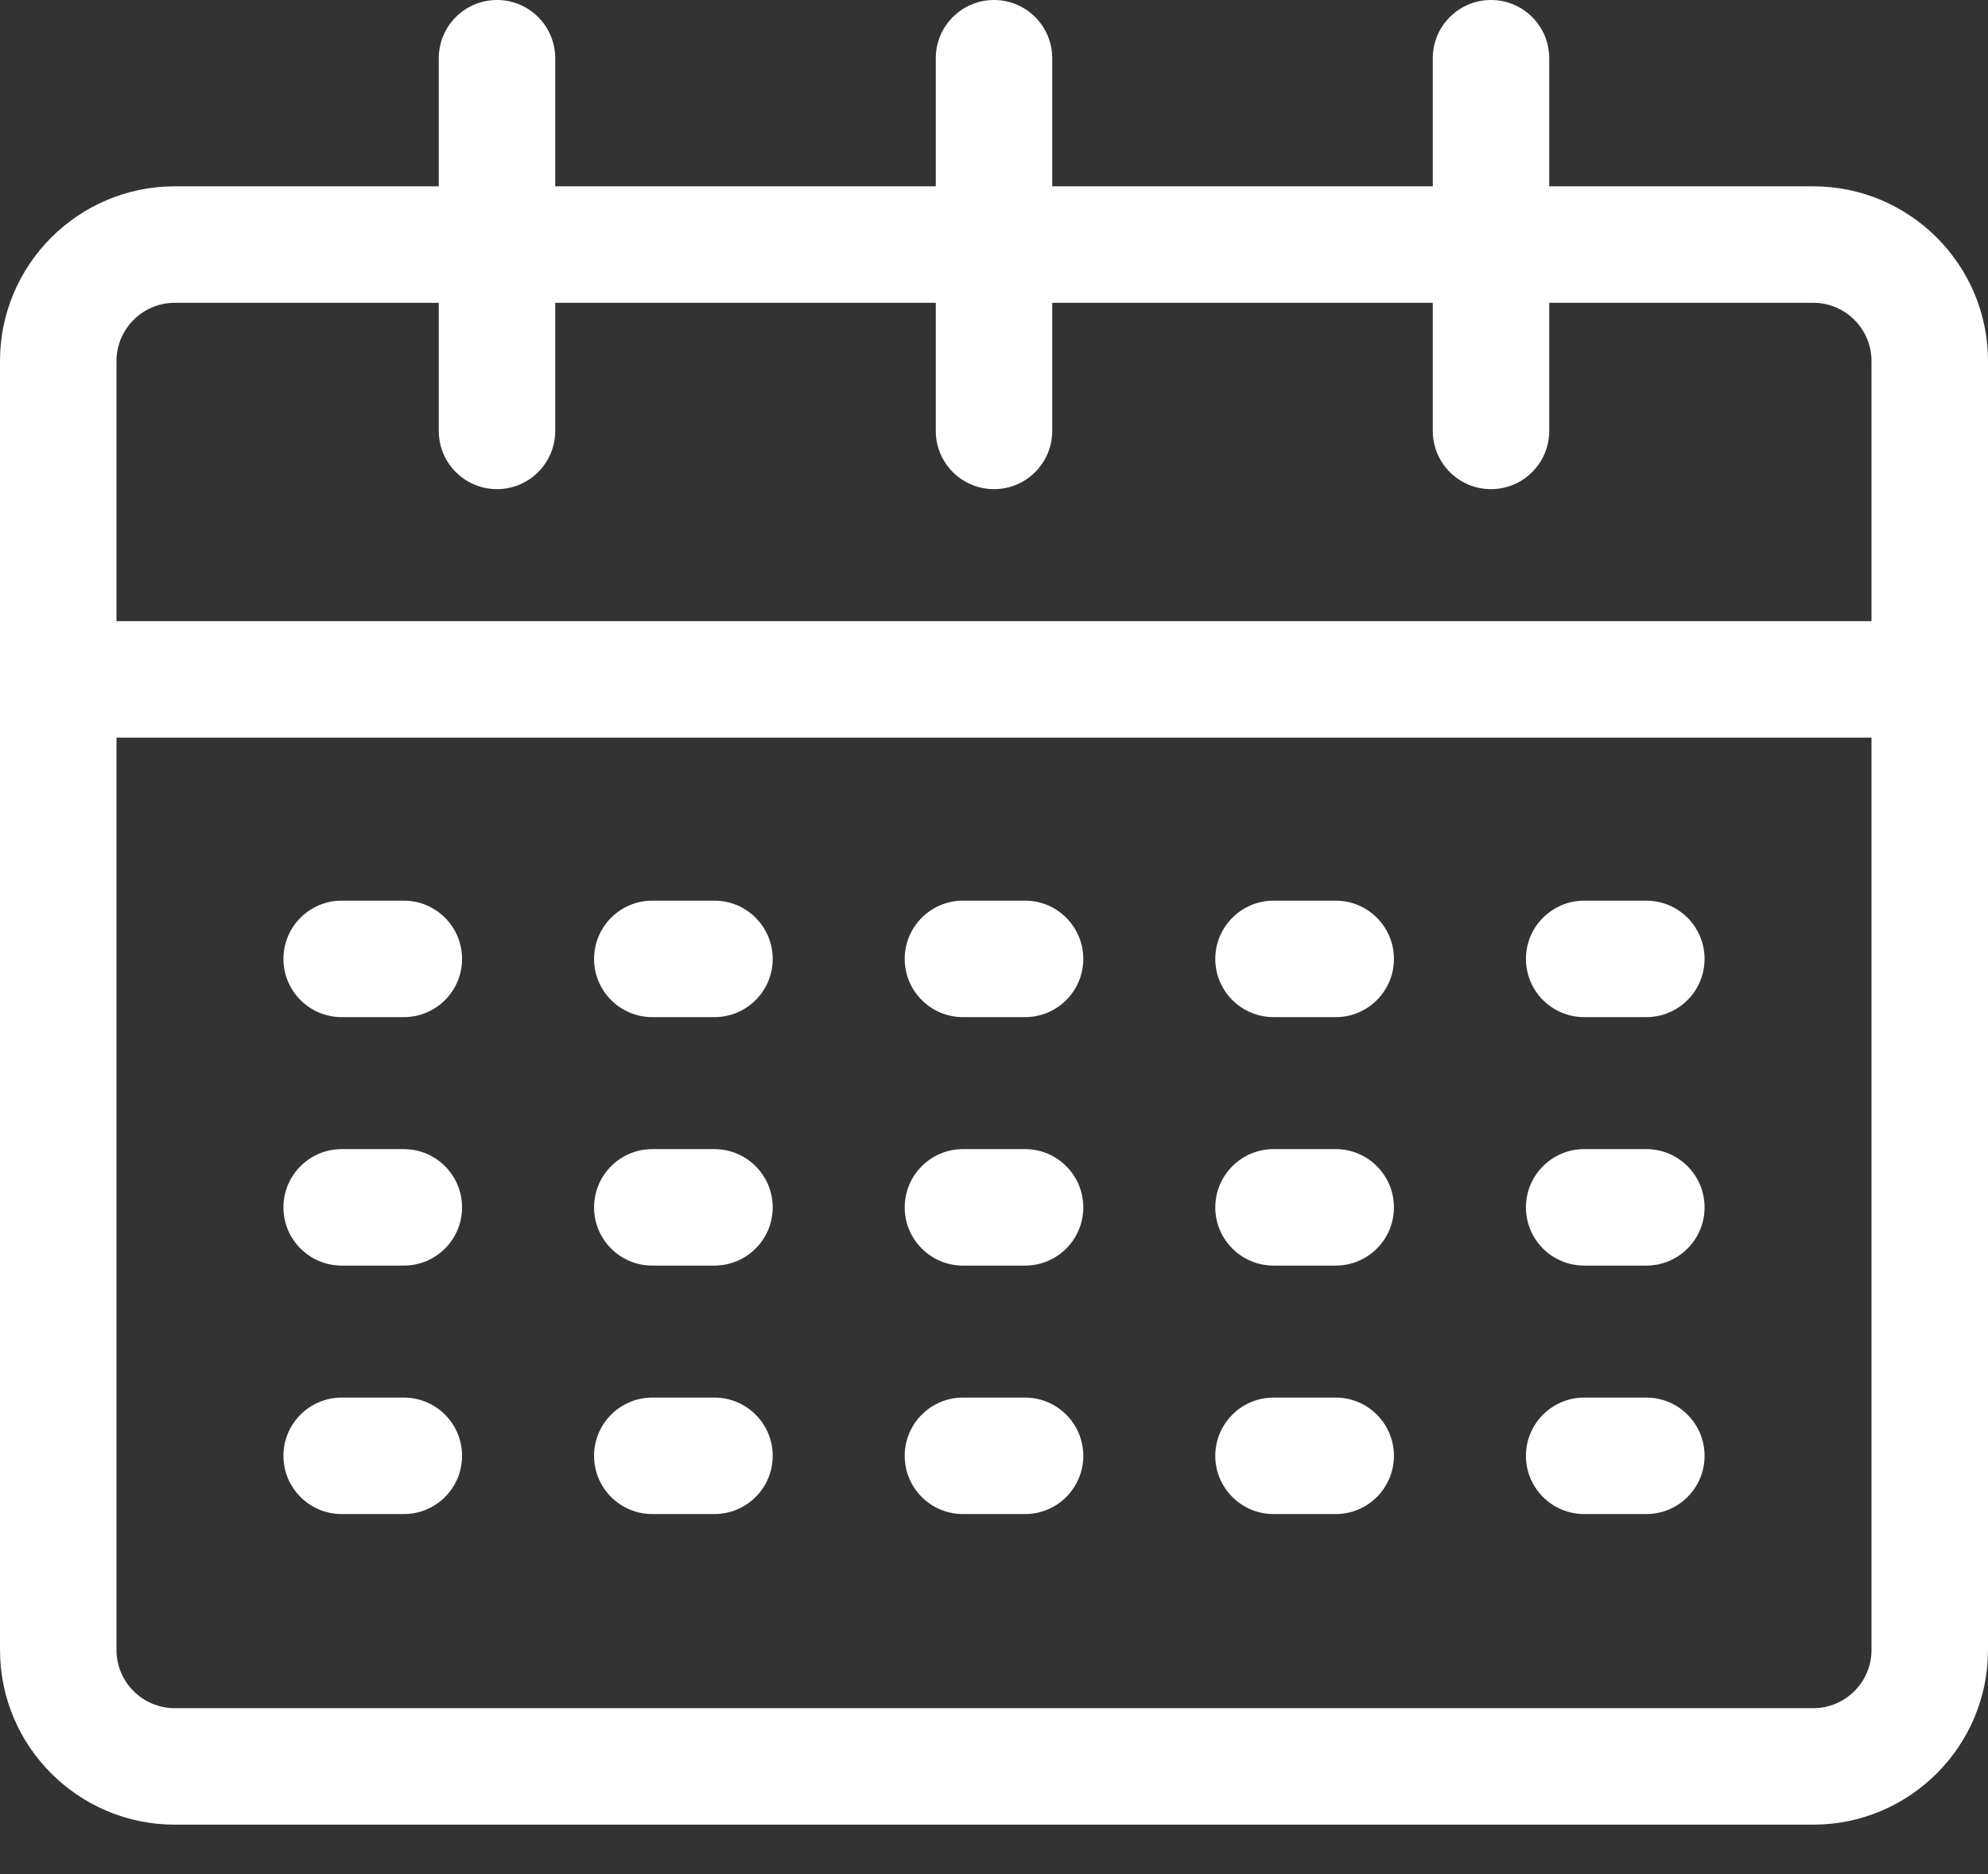
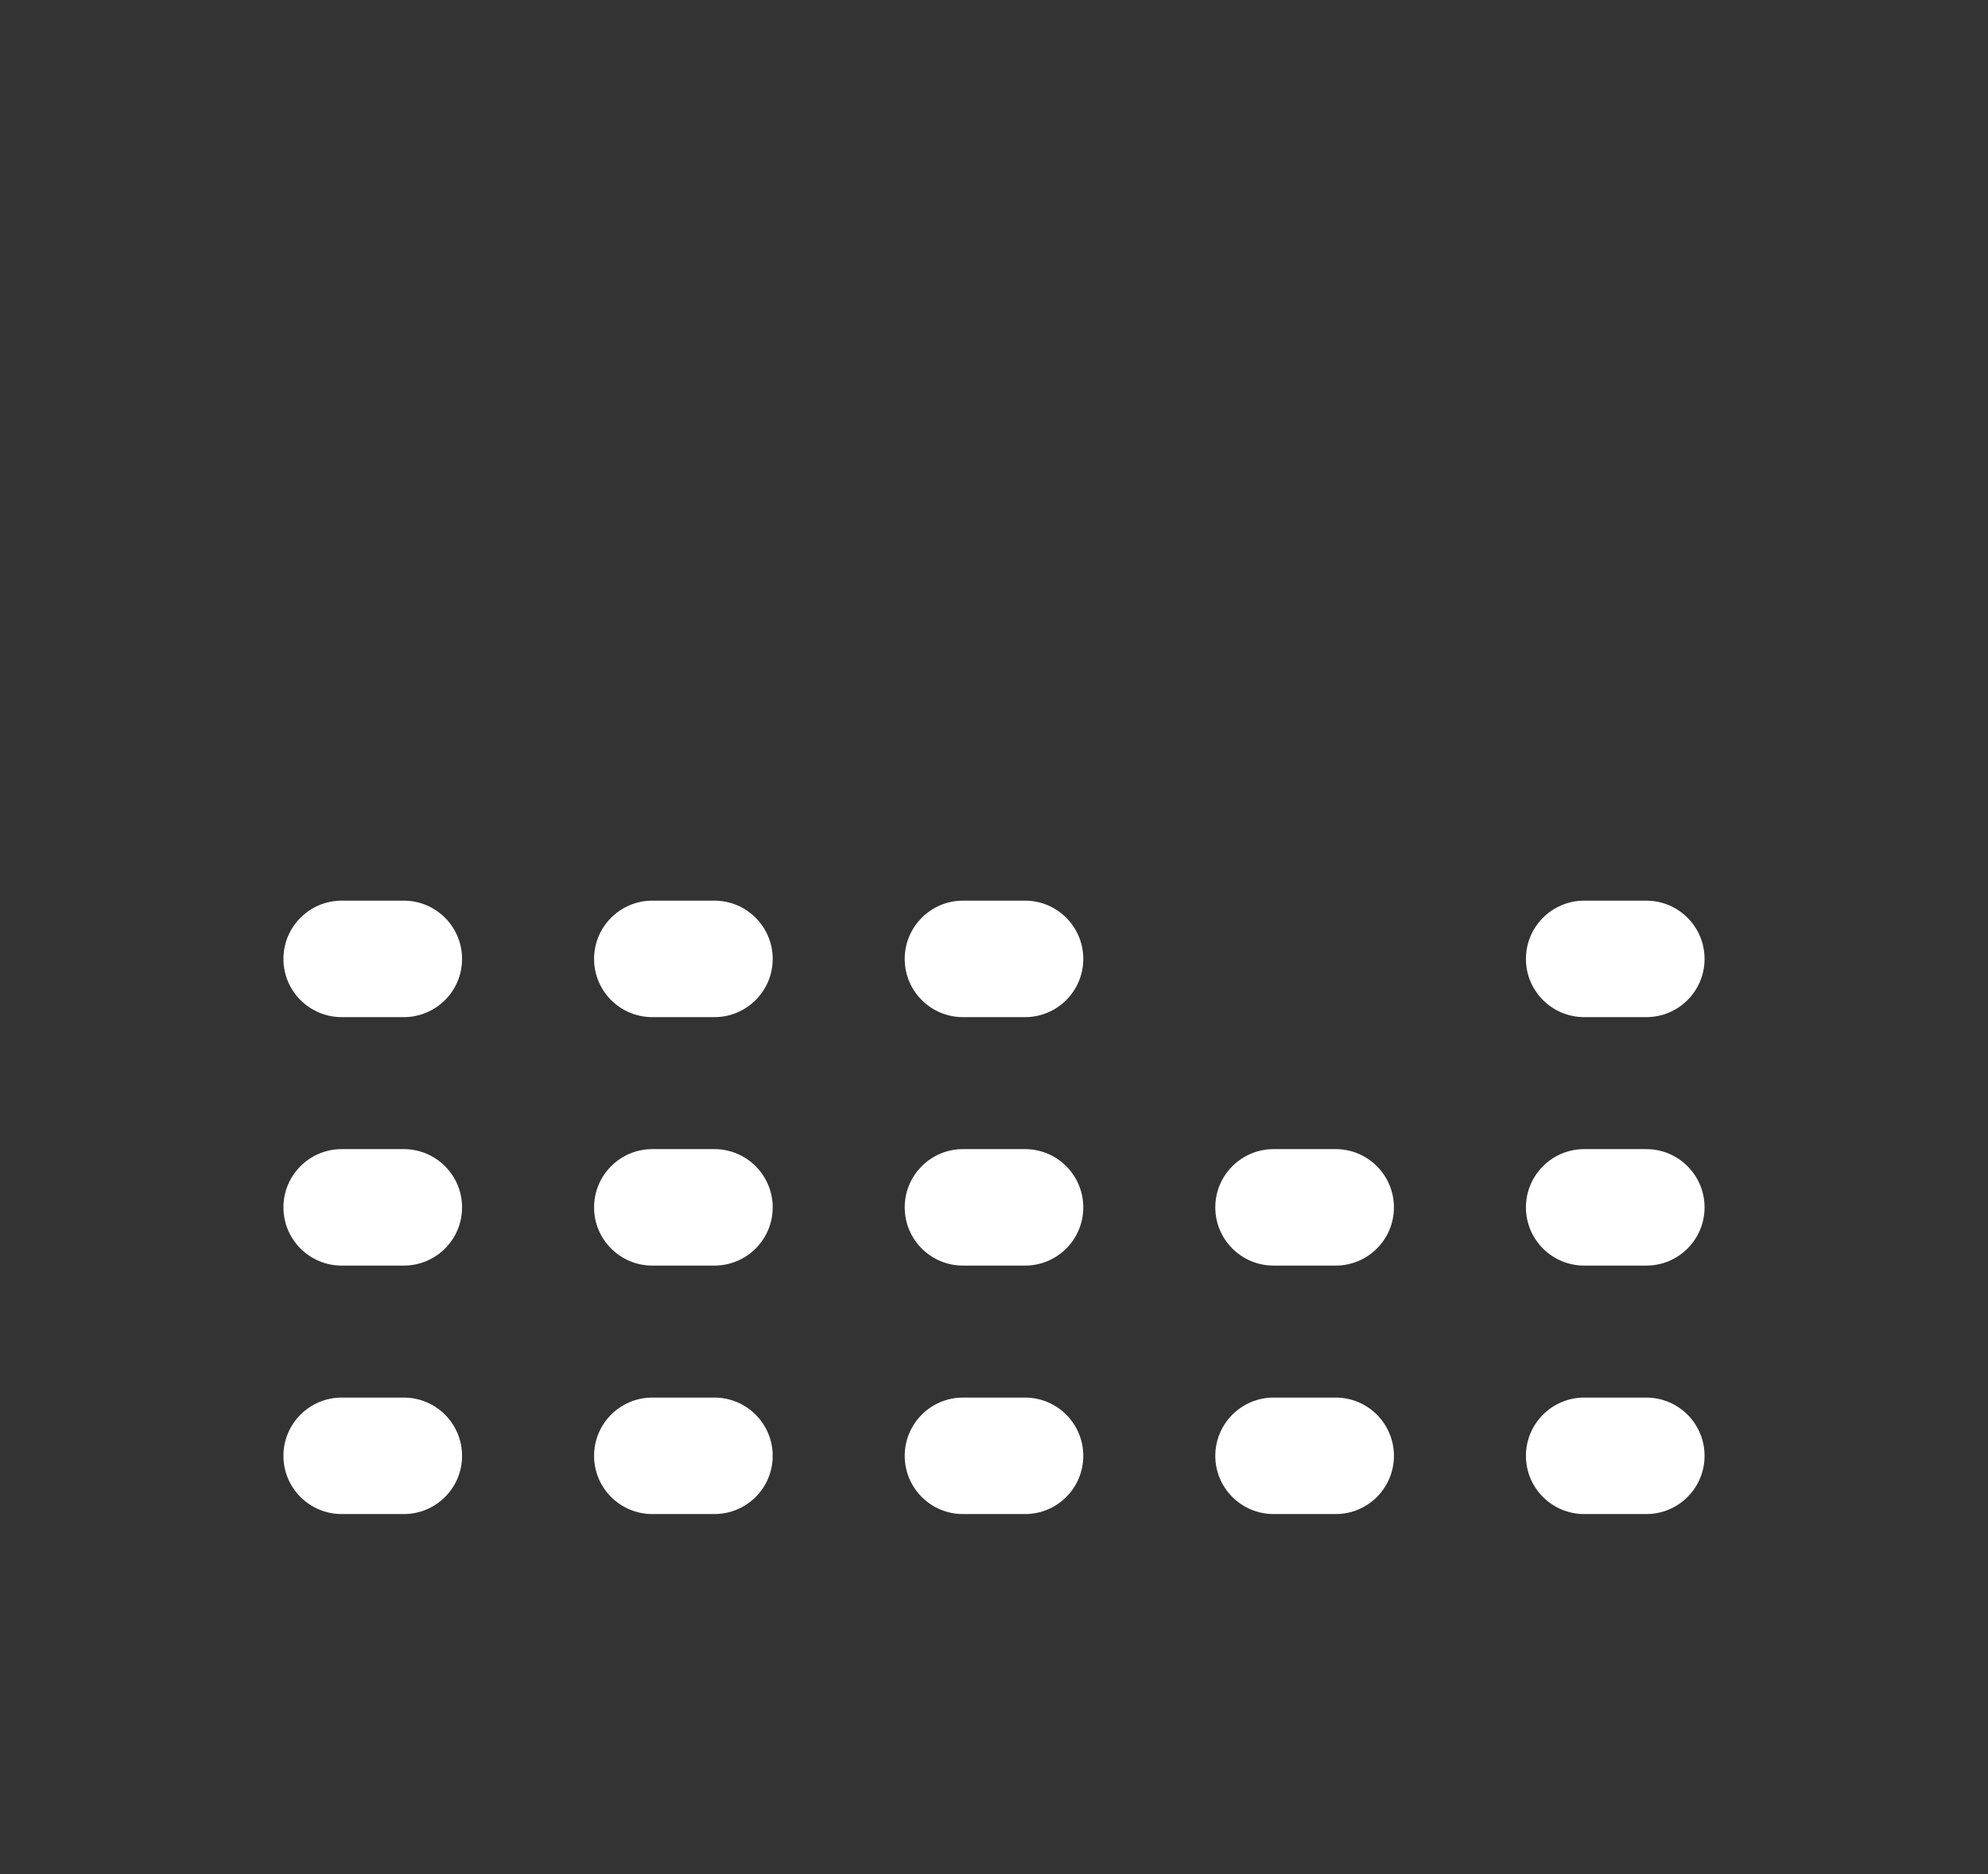
<svg xmlns="http://www.w3.org/2000/svg" width="35" height="33" viewBox="0 0 35 33" fill="none">
  <rect x="0" y="0" width="35" height="33" fill="#333333" stroke="none" />
-   <path d="M31.924 3.281H27.275V1.025C27.275 0.459 26.816 0 26.25 0C25.684 0 25.225 0.459 25.225 1.025V3.281H18.525V1.025C18.525 0.459 18.066 0 17.5 0C16.934 0 16.475 0.459 16.475 1.025V3.281H9.775V1.025C9.775 0.459 9.316 0 8.75 0C8.184 0 7.725 0.459 7.725 1.025V3.281H3.076C1.38 3.281 0 4.661 0 6.357V29.053C0 30.749 1.38 32.129 3.076 32.129H31.924C33.62 32.129 35 30.749 35 29.053V6.357C35 4.661 33.62 3.281 31.924 3.281ZM3.076 5.332H7.725V7.588C7.725 8.154 8.184 8.613 8.75 8.613C9.316 8.613 9.775 8.154 9.775 7.588V5.332H16.475V7.588C16.475 8.154 16.934 8.613 17.5 8.613C18.066 8.613 18.525 8.154 18.525 7.588V5.332H25.225V7.588C25.225 8.154 25.684 8.613 26.25 8.613C26.816 8.613 27.275 8.154 27.275 7.588V5.332H31.924C32.489 5.332 32.949 5.792 32.949 6.357V10.938H2.051V6.357C2.051 5.792 2.511 5.332 3.076 5.332ZM31.924 30.078H3.076C2.511 30.078 2.051 29.618 2.051 29.053V12.988H32.949V29.053C32.949 29.618 32.489 30.078 31.924 30.078Z" fill="white" />
  <path d="M7.109 15.859H6.016C5.449 15.859 4.99 16.319 4.99 16.885C4.99 17.451 5.449 17.91 6.016 17.91H7.109C7.676 17.91 8.135 17.451 8.135 16.885C8.135 16.319 7.676 15.859 7.109 15.859Z" fill="white" />
  <path d="M12.578 15.859H11.484C10.918 15.859 10.459 16.319 10.459 16.885C10.459 17.451 10.918 17.91 11.484 17.91H12.578C13.144 17.91 13.604 17.451 13.604 16.885C13.604 16.319 13.144 15.859 12.578 15.859Z" fill="white" />
  <path d="M18.047 15.859H16.953C16.387 15.859 15.928 16.319 15.928 16.885C15.928 17.451 16.387 17.91 16.953 17.91H18.047C18.613 17.91 19.072 17.451 19.072 16.885C19.072 16.319 18.613 15.859 18.047 15.859Z" fill="white" />
-   <path d="M23.516 15.859H22.422C21.856 15.859 21.396 16.319 21.396 16.885C21.396 17.451 21.856 17.91 22.422 17.91H23.516C24.082 17.91 24.541 17.451 24.541 16.885C24.541 16.319 24.082 15.859 23.516 15.859Z" fill="white" />
  <path d="M28.984 15.859H27.891C27.324 15.859 26.865 16.319 26.865 16.885C26.865 17.451 27.324 17.91 27.891 17.91H28.984C29.551 17.91 30.01 17.451 30.01 16.885C30.01 16.319 29.551 15.859 28.984 15.859Z" fill="white" />
  <path d="M7.109 20.234H6.016C5.449 20.234 4.99 20.694 4.99 21.26C4.99 21.826 5.449 22.285 6.016 22.285H7.109C7.676 22.285 8.135 21.826 8.135 21.26C8.135 20.694 7.676 20.234 7.109 20.234Z" fill="white" />
  <path d="M12.578 20.234H11.484C10.918 20.234 10.459 20.694 10.459 21.26C10.459 21.826 10.918 22.285 11.484 22.285H12.578C13.144 22.285 13.604 21.826 13.604 21.26C13.604 20.694 13.144 20.234 12.578 20.234Z" fill="white" />
  <path d="M18.047 20.234H16.953C16.387 20.234 15.928 20.694 15.928 21.26C15.928 21.826 16.387 22.285 16.953 22.285H18.047C18.613 22.285 19.072 21.826 19.072 21.26C19.072 20.694 18.613 20.234 18.047 20.234Z" fill="white" />
  <path d="M23.516 20.234H22.422C21.856 20.234 21.396 20.694 21.396 21.26C21.396 21.826 21.856 22.285 22.422 22.285H23.516C24.082 22.285 24.541 21.826 24.541 21.26C24.541 20.694 24.082 20.234 23.516 20.234Z" fill="white" />
  <path d="M28.984 20.234H27.891C27.324 20.234 26.865 20.694 26.865 21.26C26.865 21.826 27.324 22.285 27.891 22.285H28.984C29.551 22.285 30.01 21.826 30.01 21.26C30.01 20.694 29.551 20.234 28.984 20.234Z" fill="white" />
  <path d="M7.109 24.609H6.016C5.449 24.609 4.99 25.069 4.99 25.635C4.99 26.201 5.449 26.66 6.016 26.66H7.109C7.676 26.66 8.135 26.201 8.135 25.635C8.135 25.069 7.676 24.609 7.109 24.609Z" fill="white" />
  <path d="M12.578 24.609H11.484C10.918 24.609 10.459 25.069 10.459 25.635C10.459 26.201 10.918 26.66 11.484 26.66H12.578C13.144 26.66 13.604 26.201 13.604 25.635C13.604 25.069 13.144 24.609 12.578 24.609Z" fill="white" />
  <path d="M18.047 24.609H16.953C16.387 24.609 15.928 25.069 15.928 25.635C15.928 26.201 16.387 26.66 16.953 26.66H18.047C18.613 26.66 19.072 26.201 19.072 25.635C19.072 25.069 18.613 24.609 18.047 24.609Z" fill="white" />
  <path d="M23.516 24.609H22.422C21.856 24.609 21.396 25.069 21.396 25.635C21.396 26.201 21.856 26.66 22.422 26.66H23.516C24.082 26.66 24.541 26.201 24.541 25.635C24.541 25.069 24.082 24.609 23.516 24.609Z" fill="white" />
  <path d="M28.984 24.609H27.891C27.324 24.609 26.865 25.069 26.865 25.635C26.865 26.201 27.324 26.66 27.891 26.66H28.984C29.551 26.66 30.01 26.201 30.01 25.635C30.01 25.069 29.551 24.609 28.984 24.609Z" fill="white" />
</svg>